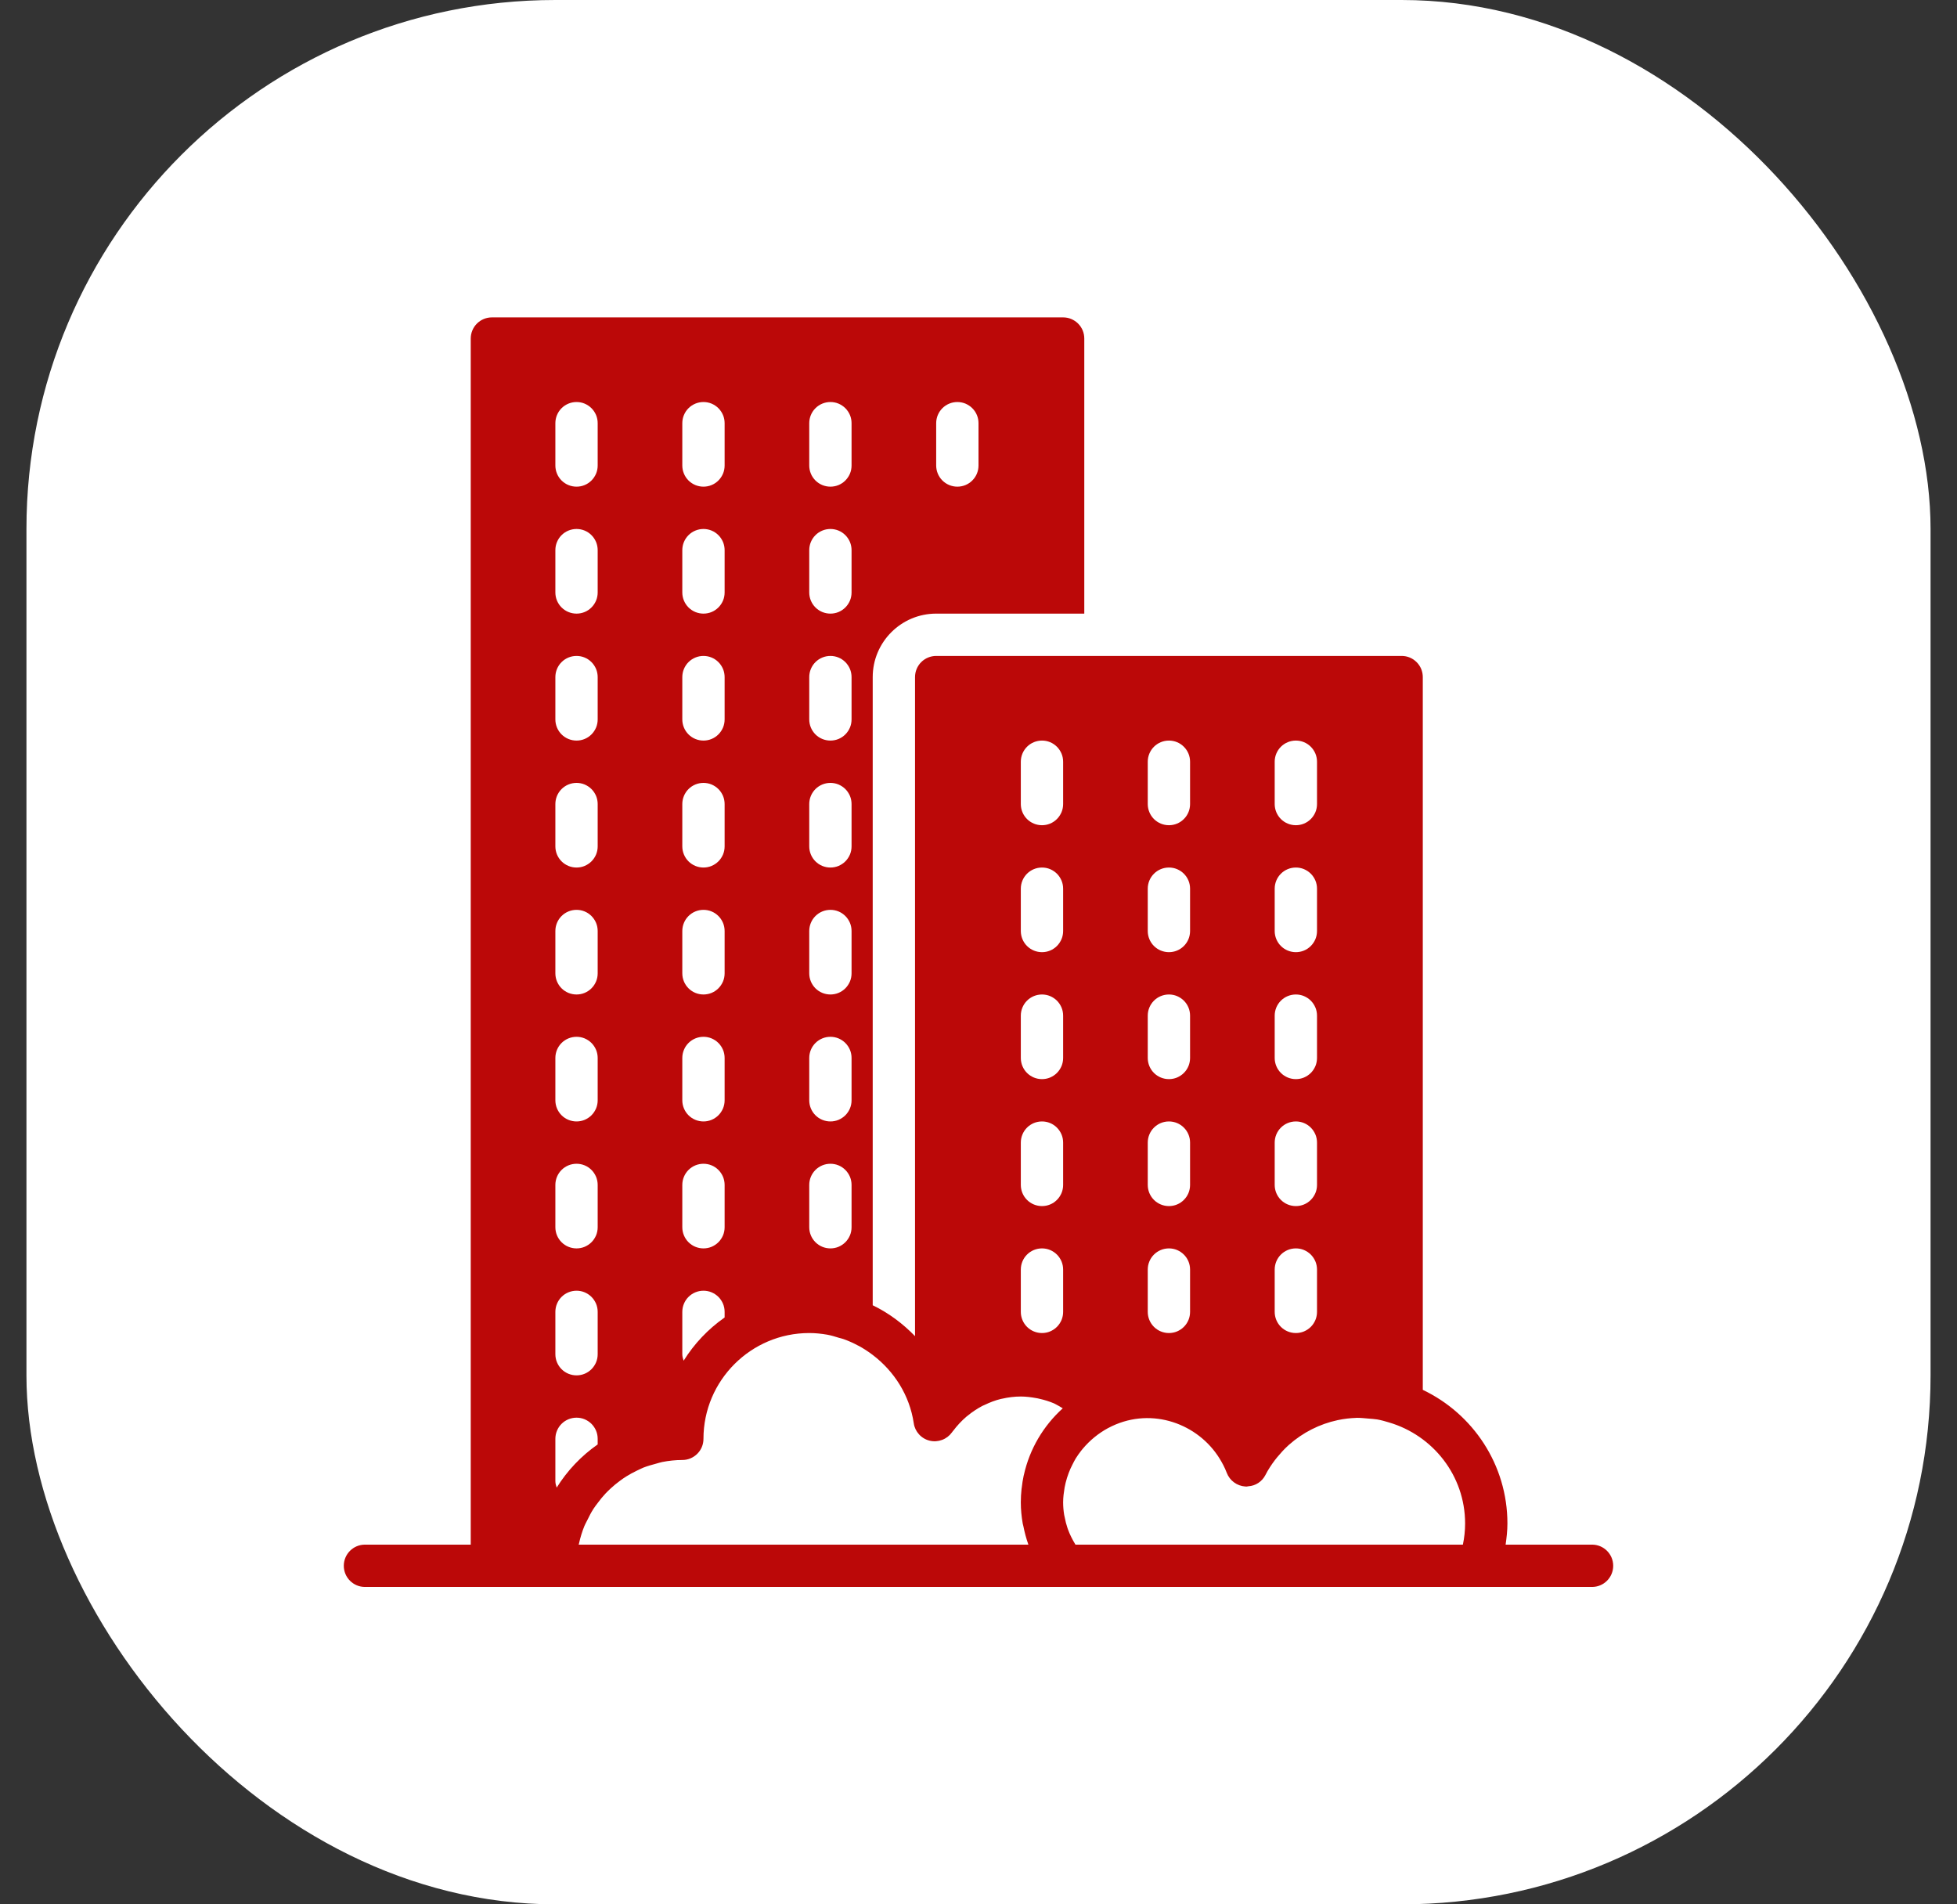
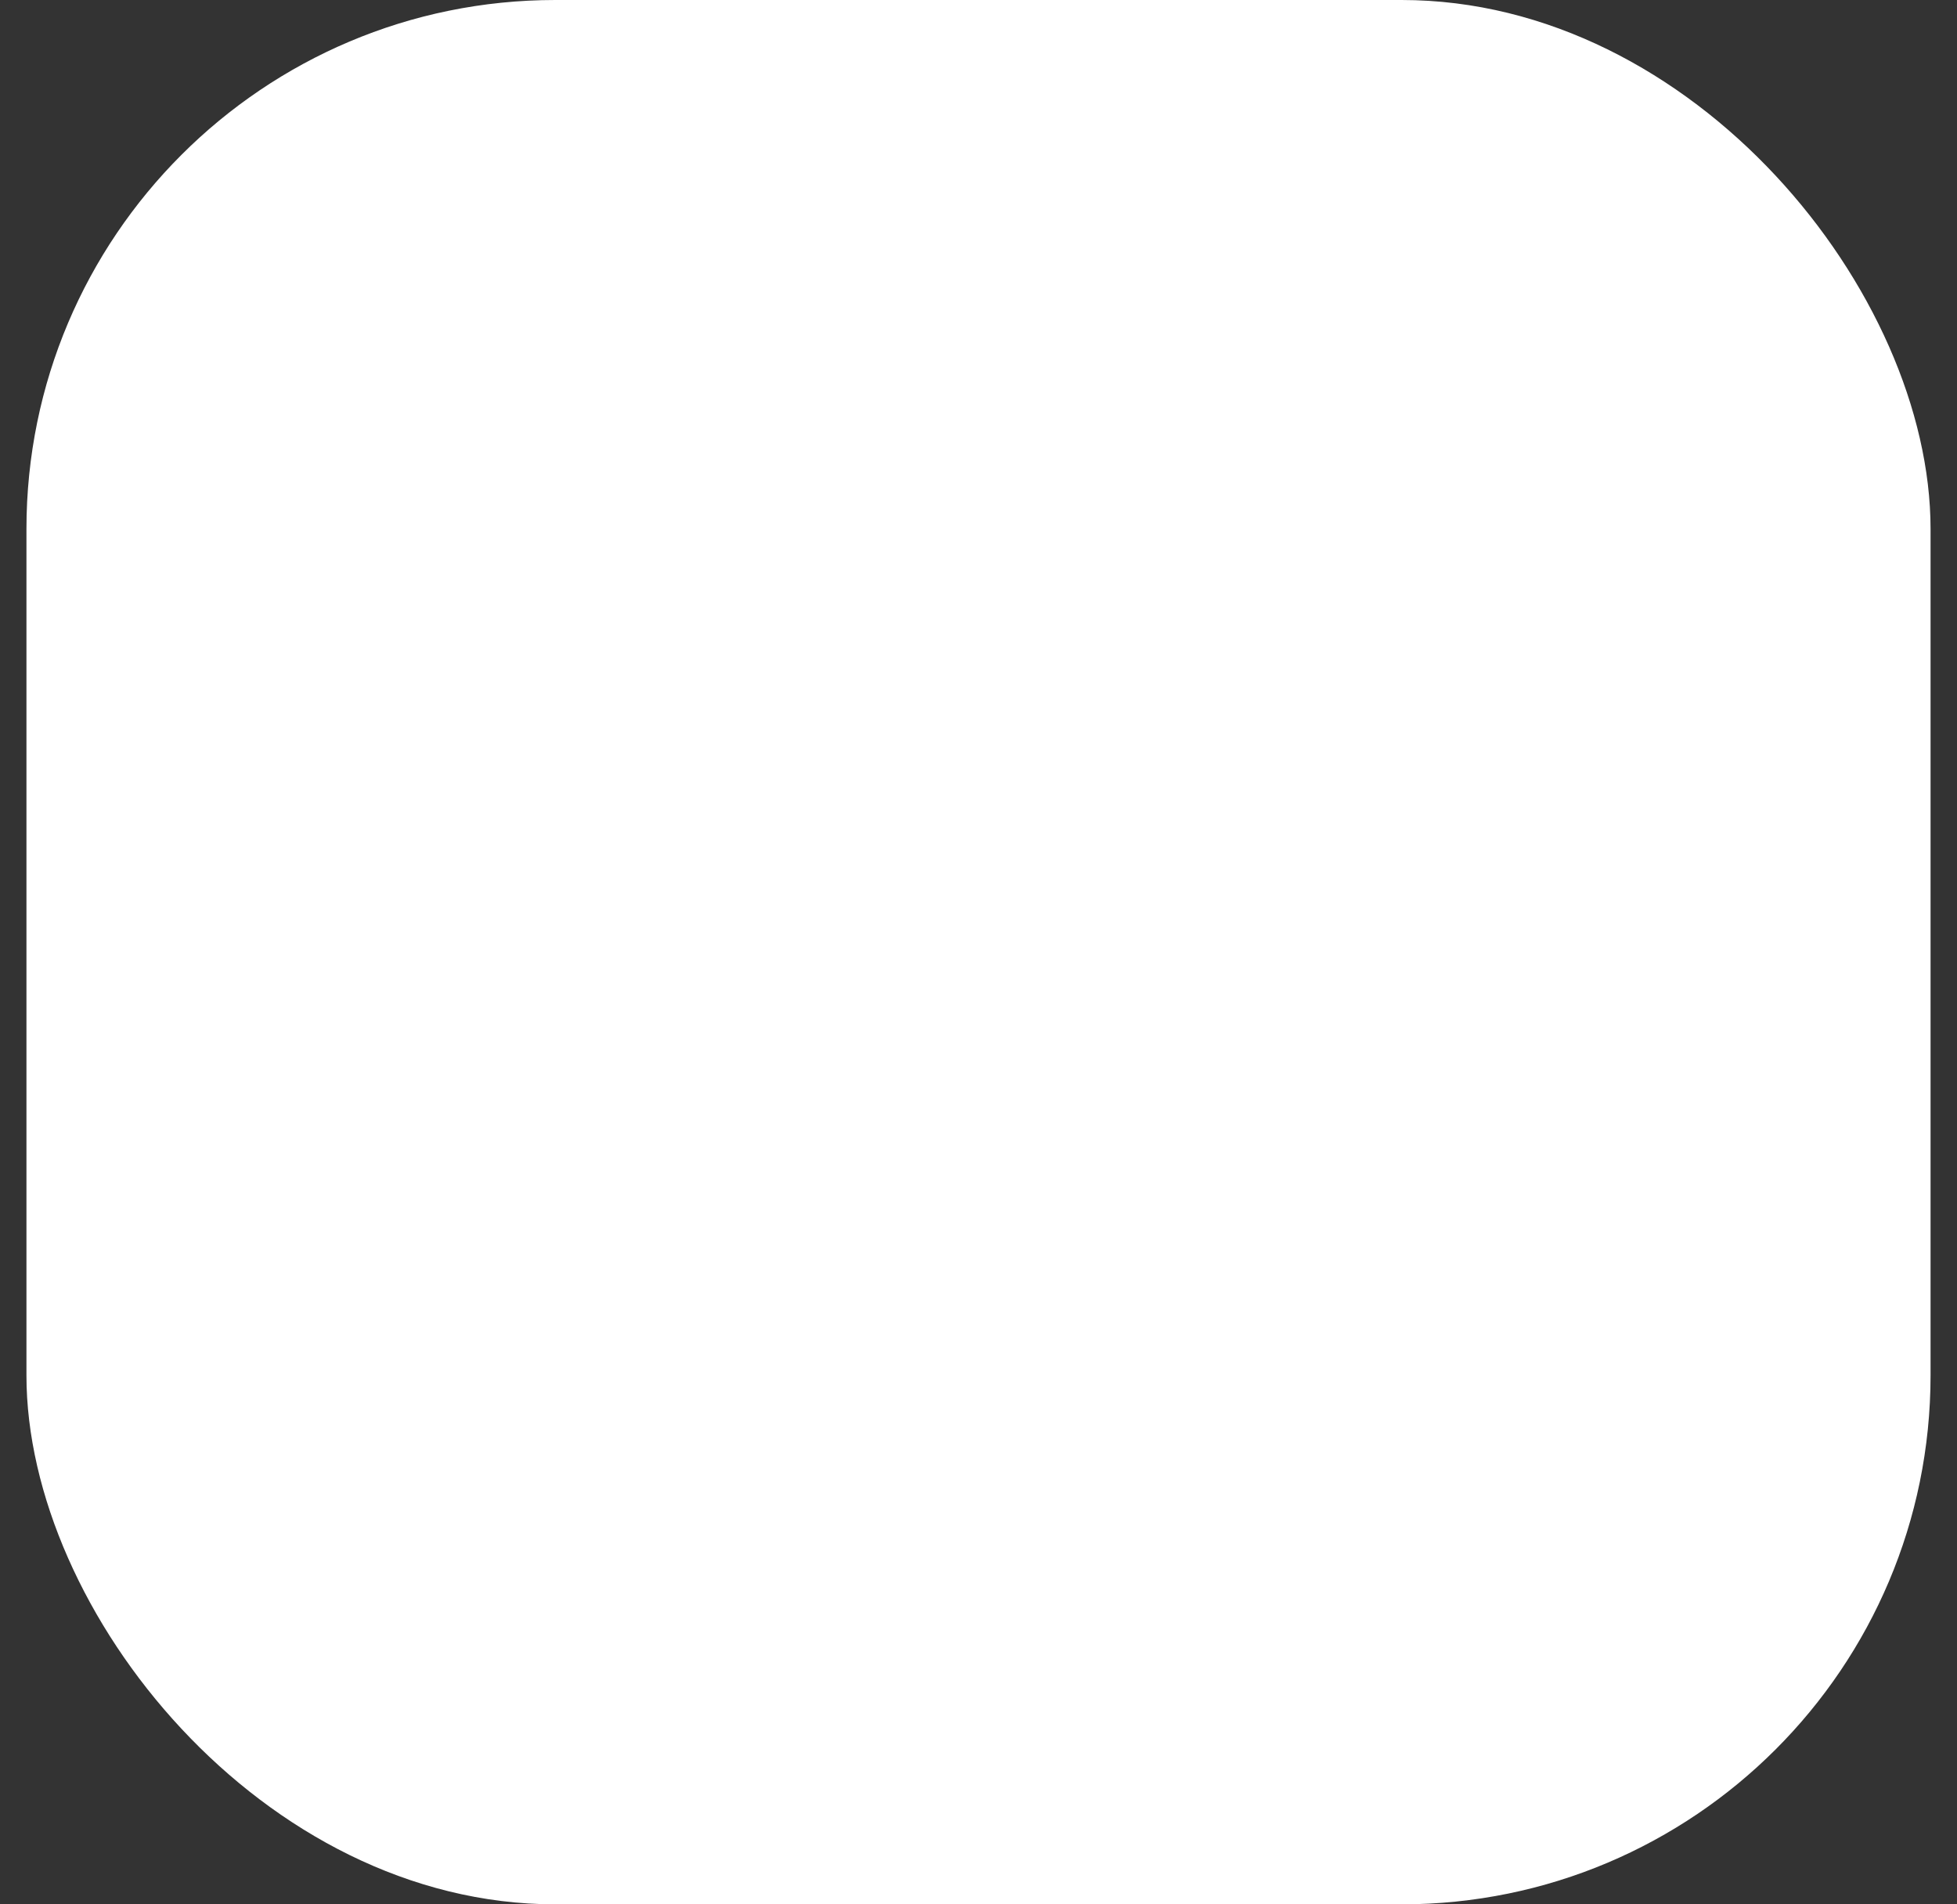
<svg xmlns="http://www.w3.org/2000/svg" width="37" height="36" viewBox="0 0 37 36" fill="none">
  <rect x="0" y="0" width="37" height="36" fill="#333333" stroke="none" />
  <rect x="0.5" width="36" height="36" rx="10" fill="white" />
-   <path d="M30.1 29.2H28.466C28.485 29.067 28.5 28.934 28.5 28.8C28.5 27.686 27.845 26.724 26.9 26.274V12.8C26.9 12.748 26.89 12.695 26.87 12.647C26.85 12.598 26.82 12.554 26.783 12.517C26.746 12.48 26.702 12.45 26.653 12.43C26.605 12.41 26.553 12.4 26.5 12.4H17.7C17.594 12.4 17.492 12.442 17.417 12.517C17.342 12.592 17.3 12.694 17.3 12.8V25.259C17.069 25.021 16.801 24.82 16.5 24.675V12.8C16.5 12.138 17.038 11.6 17.7 11.6H20.5V6.4C20.5 6.347 20.49 6.295 20.47 6.247C20.45 6.198 20.42 6.154 20.383 6.117C20.346 6.08 20.302 6.051 20.253 6.03C20.205 6.01 20.152 6 20.1 6H9.3C9.194 6 9.092 6.042 9.017 6.117C8.942 6.192 8.9 6.294 8.9 6.4V29.2H6.9C6.679 29.2 6.5 29.379 6.5 29.6C6.5 29.821 6.679 30 6.9 30H30.1C30.321 30 30.5 29.821 30.5 29.6C30.5 29.379 30.321 29.2 30.1 29.2ZM17.7 8C17.7 7.894 17.742 7.792 17.817 7.717C17.892 7.642 17.994 7.6 18.1 7.6C18.152 7.6 18.204 7.61 18.253 7.63C18.302 7.651 18.346 7.68 18.383 7.717C18.42 7.754 18.45 7.798 18.47 7.847C18.49 7.895 18.5 7.947 18.5 8V8.8C18.5 8.853 18.49 8.905 18.47 8.953C18.45 9.002 18.42 9.046 18.383 9.083C18.346 9.12 18.302 9.15 18.253 9.17C18.204 9.19 18.152 9.2 18.1 9.2C17.994 9.2 17.892 9.158 17.817 9.083C17.742 9.008 17.7 8.906 17.7 8.8V8ZM24.1 14.4C24.1 14.294 24.142 14.192 24.217 14.117C24.292 14.042 24.394 14 24.5 14C24.553 14 24.605 14.01 24.653 14.03C24.702 14.05 24.746 14.08 24.783 14.117C24.82 14.154 24.849 14.198 24.87 14.247C24.89 14.295 24.9 14.348 24.9 14.4V15.2C24.9 15.252 24.89 15.305 24.87 15.353C24.849 15.402 24.82 15.446 24.783 15.483C24.746 15.52 24.702 15.55 24.653 15.57C24.605 15.59 24.553 15.6 24.5 15.6C24.394 15.6 24.292 15.558 24.217 15.483C24.142 15.408 24.1 15.306 24.1 15.2V14.4ZM24.1 16.8C24.1 16.694 24.142 16.592 24.217 16.517C24.292 16.442 24.394 16.4 24.5 16.4C24.553 16.4 24.605 16.41 24.653 16.43C24.702 16.451 24.746 16.48 24.783 16.517C24.82 16.554 24.849 16.598 24.87 16.647C24.89 16.695 24.9 16.747 24.9 16.8V17.6C24.9 17.652 24.89 17.705 24.87 17.753C24.849 17.802 24.82 17.846 24.783 17.883C24.746 17.92 24.702 17.95 24.653 17.97C24.605 17.99 24.553 18 24.5 18C24.394 18 24.292 17.958 24.217 17.883C24.142 17.808 24.1 17.706 24.1 17.6V16.8ZM24.1 19.2C24.1 19.094 24.142 18.992 24.217 18.917C24.292 18.842 24.394 18.8 24.5 18.8C24.553 18.8 24.605 18.81 24.653 18.83C24.702 18.851 24.746 18.88 24.783 18.917C24.82 18.954 24.849 18.998 24.87 19.047C24.89 19.095 24.9 19.148 24.9 19.2V20C24.9 20.052 24.89 20.105 24.87 20.153C24.849 20.202 24.82 20.246 24.783 20.283C24.746 20.32 24.702 20.349 24.653 20.37C24.605 20.39 24.553 20.4 24.5 20.4C24.394 20.4 24.292 20.358 24.217 20.283C24.142 20.208 24.1 20.106 24.1 20V19.2ZM24.1 21.6C24.1 21.494 24.142 21.392 24.217 21.317C24.292 21.242 24.394 21.2 24.5 21.2C24.553 21.2 24.605 21.21 24.653 21.23C24.702 21.25 24.746 21.28 24.783 21.317C24.82 21.354 24.849 21.398 24.87 21.447C24.89 21.495 24.9 21.547 24.9 21.6V22.4C24.9 22.453 24.89 22.505 24.87 22.553C24.849 22.602 24.82 22.646 24.783 22.683C24.746 22.72 24.702 22.75 24.653 22.77C24.605 22.79 24.553 22.8 24.5 22.8C24.394 22.8 24.292 22.758 24.217 22.683C24.142 22.608 24.1 22.506 24.1 22.4V21.6ZM24.1 24C24.1 23.894 24.142 23.792 24.217 23.717C24.292 23.642 24.394 23.6 24.5 23.6C24.553 23.6 24.605 23.61 24.653 23.63C24.702 23.651 24.746 23.68 24.783 23.717C24.82 23.754 24.849 23.798 24.87 23.847C24.89 23.895 24.9 23.948 24.9 24V24.8C24.9 24.852 24.89 24.905 24.87 24.953C24.849 25.002 24.82 25.046 24.783 25.083C24.746 25.12 24.702 25.149 24.653 25.17C24.605 25.19 24.553 25.2 24.5 25.2C24.394 25.2 24.292 25.158 24.217 25.083C24.142 25.008 24.1 24.906 24.1 24.8V24ZM21.7 14.4C21.7 14.294 21.742 14.192 21.817 14.117C21.892 14.042 21.994 14 22.1 14C22.153 14 22.205 14.01 22.253 14.03C22.302 14.05 22.346 14.08 22.383 14.117C22.42 14.154 22.45 14.198 22.47 14.247C22.49 14.295 22.5 14.348 22.5 14.4V15.2C22.5 15.252 22.49 15.305 22.47 15.353C22.45 15.402 22.42 15.446 22.383 15.483C22.346 15.52 22.302 15.55 22.253 15.57C22.205 15.59 22.153 15.6 22.1 15.6C21.994 15.6 21.892 15.558 21.817 15.483C21.742 15.408 21.7 15.306 21.7 15.2V14.4ZM21.7 16.8C21.7 16.694 21.742 16.592 21.817 16.517C21.892 16.442 21.994 16.4 22.1 16.4C22.153 16.4 22.205 16.41 22.253 16.43C22.302 16.451 22.346 16.48 22.383 16.517C22.42 16.554 22.45 16.598 22.47 16.647C22.49 16.695 22.5 16.747 22.5 16.8V17.6C22.5 17.652 22.49 17.705 22.47 17.753C22.45 17.802 22.42 17.846 22.383 17.883C22.346 17.92 22.302 17.95 22.253 17.97C22.205 17.99 22.153 18 22.1 18C21.994 18 21.892 17.958 21.817 17.883C21.742 17.808 21.7 17.706 21.7 17.6V16.8ZM21.7 19.2C21.7 19.094 21.742 18.992 21.817 18.917C21.892 18.842 21.994 18.8 22.1 18.8C22.153 18.8 22.205 18.81 22.253 18.83C22.302 18.851 22.346 18.88 22.383 18.917C22.42 18.954 22.45 18.998 22.47 19.047C22.49 19.095 22.5 19.148 22.5 19.2V20C22.5 20.052 22.49 20.105 22.47 20.153C22.45 20.202 22.42 20.246 22.383 20.283C22.346 20.32 22.302 20.349 22.253 20.37C22.205 20.39 22.153 20.4 22.1 20.4C21.994 20.4 21.892 20.358 21.817 20.283C21.742 20.208 21.7 20.106 21.7 20V19.2ZM21.7 21.6C21.7 21.494 21.742 21.392 21.817 21.317C21.892 21.242 21.994 21.2 22.1 21.2C22.153 21.2 22.205 21.21 22.253 21.23C22.302 21.25 22.346 21.28 22.383 21.317C22.42 21.354 22.45 21.398 22.47 21.447C22.49 21.495 22.5 21.547 22.5 21.6V22.4C22.5 22.453 22.49 22.505 22.47 22.553C22.45 22.602 22.42 22.646 22.383 22.683C22.346 22.72 22.302 22.75 22.253 22.77C22.205 22.79 22.153 22.8 22.1 22.8C21.994 22.8 21.892 22.758 21.817 22.683C21.742 22.608 21.7 22.506 21.7 22.4V21.6ZM21.7 24C21.7 23.894 21.742 23.792 21.817 23.717C21.892 23.642 21.994 23.6 22.1 23.6C22.153 23.6 22.205 23.61 22.253 23.63C22.302 23.651 22.346 23.68 22.383 23.717C22.42 23.754 22.45 23.798 22.47 23.847C22.49 23.895 22.5 23.948 22.5 24V24.8C22.5 24.852 22.49 24.905 22.47 24.953C22.45 25.002 22.42 25.046 22.383 25.083C22.346 25.12 22.302 25.149 22.253 25.17C22.205 25.19 22.153 25.2 22.1 25.2C21.994 25.2 21.892 25.158 21.817 25.083C21.742 25.008 21.7 24.906 21.7 24.8V24ZM19.3 14.4C19.3 14.294 19.342 14.192 19.417 14.117C19.492 14.042 19.594 14 19.7 14C19.753 14 19.805 14.01 19.853 14.03C19.902 14.05 19.946 14.08 19.983 14.117C20.02 14.154 20.049 14.198 20.07 14.247C20.09 14.295 20.1 14.348 20.1 14.4V15.2C20.1 15.252 20.09 15.305 20.07 15.353C20.049 15.402 20.02 15.446 19.983 15.483C19.946 15.52 19.902 15.55 19.853 15.57C19.805 15.59 19.753 15.6 19.7 15.6C19.594 15.6 19.492 15.558 19.417 15.483C19.342 15.408 19.3 15.306 19.3 15.2V14.4ZM19.3 16.8C19.3 16.694 19.342 16.592 19.417 16.517C19.492 16.442 19.594 16.4 19.7 16.4C19.753 16.4 19.805 16.41 19.853 16.43C19.902 16.451 19.946 16.48 19.983 16.517C20.02 16.554 20.049 16.598 20.07 16.647C20.09 16.695 20.1 16.747 20.1 16.8V17.6C20.1 17.652 20.09 17.705 20.07 17.753C20.049 17.802 20.02 17.846 19.983 17.883C19.946 17.92 19.902 17.95 19.853 17.97C19.805 17.99 19.753 18 19.7 18C19.594 18 19.492 17.958 19.417 17.883C19.342 17.808 19.3 17.706 19.3 17.6V16.8ZM19.3 19.2C19.3 19.094 19.342 18.992 19.417 18.917C19.492 18.842 19.594 18.8 19.7 18.8C19.753 18.8 19.805 18.81 19.853 18.83C19.902 18.851 19.946 18.88 19.983 18.917C20.02 18.954 20.049 18.998 20.07 19.047C20.09 19.095 20.1 19.148 20.1 19.2V20C20.1 20.052 20.09 20.105 20.07 20.153C20.049 20.202 20.02 20.246 19.983 20.283C19.946 20.32 19.902 20.349 19.853 20.37C19.805 20.39 19.753 20.4 19.7 20.4C19.594 20.4 19.492 20.358 19.417 20.283C19.342 20.208 19.3 20.106 19.3 20V19.2ZM19.3 21.6C19.3 21.494 19.342 21.392 19.417 21.317C19.492 21.242 19.594 21.2 19.7 21.2C19.753 21.2 19.805 21.21 19.853 21.23C19.902 21.25 19.946 21.28 19.983 21.317C20.02 21.354 20.049 21.398 20.07 21.447C20.09 21.495 20.1 21.547 20.1 21.6V22.4C20.1 22.453 20.09 22.505 20.07 22.553C20.049 22.602 20.02 22.646 19.983 22.683C19.946 22.72 19.902 22.75 19.853 22.77C19.805 22.79 19.753 22.8 19.7 22.8C19.594 22.8 19.492 22.758 19.417 22.683C19.342 22.608 19.3 22.506 19.3 22.4V21.6ZM19.3 24C19.3 23.894 19.342 23.792 19.417 23.717C19.492 23.642 19.594 23.6 19.7 23.6C19.753 23.6 19.805 23.61 19.853 23.63C19.902 23.651 19.946 23.68 19.983 23.717C20.02 23.754 20.049 23.798 20.07 23.847C20.09 23.895 20.1 23.948 20.1 24V24.8C20.1 24.852 20.09 24.905 20.07 24.953C20.049 25.002 20.02 25.046 19.983 25.083C19.946 25.12 19.902 25.149 19.853 25.17C19.805 25.19 19.753 25.2 19.7 25.2C19.594 25.2 19.492 25.158 19.417 25.083C19.342 25.008 19.3 24.906 19.3 24.8V24ZM15.3 8C15.3 7.894 15.342 7.792 15.417 7.717C15.492 7.642 15.594 7.6 15.7 7.6C15.752 7.6 15.805 7.61 15.853 7.63C15.902 7.651 15.946 7.68 15.983 7.717C16.02 7.754 16.049 7.798 16.07 7.847C16.09 7.895 16.1 7.947 16.1 8V8.8C16.1 8.853 16.09 8.905 16.07 8.953C16.049 9.002 16.02 9.046 15.983 9.083C15.946 9.12 15.902 9.15 15.853 9.17C15.805 9.19 15.752 9.2 15.7 9.2C15.594 9.2 15.492 9.158 15.417 9.083C15.342 9.008 15.3 8.906 15.3 8.8V8ZM15.3 10.4C15.3 10.294 15.342 10.192 15.417 10.117C15.492 10.042 15.594 10 15.7 10C15.752 10 15.805 10.01 15.853 10.03C15.902 10.05 15.946 10.08 15.983 10.117C16.02 10.154 16.049 10.198 16.07 10.247C16.09 10.296 16.1 10.348 16.1 10.4V11.2C16.1 11.253 16.09 11.305 16.07 11.353C16.049 11.402 16.02 11.446 15.983 11.483C15.946 11.52 15.902 11.55 15.853 11.57C15.805 11.59 15.752 11.6 15.7 11.6C15.594 11.6 15.492 11.558 15.417 11.483C15.342 11.408 15.3 11.306 15.3 11.2V10.4ZM15.3 12.8C15.3 12.694 15.342 12.592 15.417 12.517C15.492 12.442 15.594 12.4 15.7 12.4C15.752 12.4 15.805 12.41 15.853 12.43C15.902 12.45 15.946 12.48 15.983 12.517C16.02 12.554 16.049 12.598 16.07 12.647C16.09 12.695 16.1 12.748 16.1 12.8V13.6C16.1 13.653 16.09 13.705 16.07 13.753C16.049 13.802 16.02 13.846 15.983 13.883C15.946 13.92 15.902 13.95 15.853 13.97C15.805 13.99 15.752 14 15.7 14C15.594 14 15.492 13.958 15.417 13.883C15.342 13.808 15.3 13.706 15.3 13.6V12.8ZM15.3 15.2C15.3 15.094 15.342 14.992 15.417 14.917C15.492 14.842 15.594 14.8 15.7 14.8C15.752 14.8 15.805 14.81 15.853 14.83C15.902 14.851 15.946 14.88 15.983 14.917C16.02 14.954 16.049 14.998 16.07 15.047C16.09 15.095 16.1 15.148 16.1 15.2V16C16.1 16.053 16.09 16.105 16.07 16.153C16.049 16.202 16.02 16.246 15.983 16.283C15.946 16.32 15.902 16.349 15.853 16.37C15.805 16.39 15.752 16.4 15.7 16.4C15.594 16.4 15.492 16.358 15.417 16.283C15.342 16.208 15.3 16.106 15.3 16V15.2ZM15.3 17.6C15.3 17.494 15.342 17.392 15.417 17.317C15.492 17.242 15.594 17.2 15.7 17.2C15.752 17.2 15.805 17.21 15.853 17.23C15.902 17.25 15.946 17.28 15.983 17.317C16.02 17.354 16.049 17.398 16.07 17.447C16.09 17.495 16.1 17.547 16.1 17.6V18.4C16.1 18.453 16.09 18.505 16.07 18.553C16.049 18.602 16.02 18.646 15.983 18.683C15.946 18.72 15.902 18.75 15.853 18.77C15.805 18.79 15.752 18.8 15.7 18.8C15.594 18.8 15.492 18.758 15.417 18.683C15.342 18.608 15.3 18.506 15.3 18.4V17.6ZM15.3 20C15.3 19.894 15.342 19.792 15.417 19.717C15.492 19.642 15.594 19.6 15.7 19.6C15.752 19.6 15.805 19.61 15.853 19.63C15.902 19.651 15.946 19.68 15.983 19.717C16.02 19.754 16.049 19.798 16.07 19.847C16.09 19.895 16.1 19.948 16.1 20V20.8C16.1 20.853 16.09 20.905 16.07 20.953C16.049 21.002 16.02 21.046 15.983 21.083C15.946 21.12 15.902 21.149 15.853 21.17C15.805 21.19 15.752 21.2 15.7 21.2C15.594 21.2 15.492 21.158 15.417 21.083C15.342 21.008 15.3 20.906 15.3 20.8V20ZM15.3 22.4C15.3 22.294 15.342 22.192 15.417 22.117C15.492 22.042 15.594 22 15.7 22C15.752 22 15.805 22.01 15.853 22.03C15.902 22.05 15.946 22.08 15.983 22.117C16.02 22.154 16.049 22.198 16.07 22.247C16.09 22.296 16.1 22.348 16.1 22.4V23.2C16.1 23.253 16.09 23.305 16.07 23.353C16.049 23.402 16.02 23.446 15.983 23.483C15.946 23.52 15.902 23.549 15.853 23.57C15.805 23.59 15.752 23.6 15.7 23.6C15.594 23.6 15.492 23.558 15.417 23.483C15.342 23.408 15.3 23.306 15.3 23.2V22.4ZM12.9 8C12.9 7.894 12.942 7.792 13.017 7.717C13.092 7.642 13.194 7.6 13.3 7.6C13.352 7.6 13.405 7.61 13.453 7.63C13.502 7.651 13.546 7.68 13.583 7.717C13.62 7.754 13.649 7.798 13.67 7.847C13.69 7.895 13.7 7.947 13.7 8V8.8C13.7 8.853 13.69 8.905 13.67 8.953C13.649 9.002 13.62 9.046 13.583 9.083C13.546 9.12 13.502 9.15 13.453 9.17C13.405 9.19 13.352 9.2 13.3 9.2C13.194 9.2 13.092 9.158 13.017 9.083C12.942 9.008 12.9 8.906 12.9 8.8V8ZM12.9 10.4C12.9 10.294 12.942 10.192 13.017 10.117C13.092 10.042 13.194 10 13.3 10C13.352 10 13.405 10.01 13.453 10.03C13.502 10.05 13.546 10.08 13.583 10.117C13.62 10.154 13.649 10.198 13.67 10.247C13.69 10.296 13.7 10.348 13.7 10.4V11.2C13.7 11.253 13.69 11.305 13.67 11.353C13.649 11.402 13.62 11.446 13.583 11.483C13.546 11.52 13.502 11.55 13.453 11.57C13.405 11.59 13.352 11.6 13.3 11.6C13.194 11.6 13.092 11.558 13.017 11.483C12.942 11.408 12.9 11.306 12.9 11.2V10.4ZM12.9 12.8C12.9 12.694 12.942 12.592 13.017 12.517C13.092 12.442 13.194 12.4 13.3 12.4C13.352 12.4 13.405 12.41 13.453 12.43C13.502 12.45 13.546 12.48 13.583 12.517C13.62 12.554 13.649 12.598 13.67 12.647C13.69 12.695 13.7 12.748 13.7 12.8V13.6C13.7 13.653 13.69 13.705 13.67 13.753C13.649 13.802 13.62 13.846 13.583 13.883C13.546 13.92 13.502 13.95 13.453 13.97C13.405 13.99 13.352 14 13.3 14C13.194 14 13.092 13.958 13.017 13.883C12.942 13.808 12.9 13.706 12.9 13.6V12.8ZM12.9 15.2C12.9 15.094 12.942 14.992 13.017 14.917C13.092 14.842 13.194 14.8 13.3 14.8C13.352 14.8 13.405 14.81 13.453 14.83C13.502 14.851 13.546 14.88 13.583 14.917C13.62 14.954 13.649 14.998 13.67 15.047C13.69 15.095 13.7 15.148 13.7 15.2V16C13.7 16.053 13.69 16.105 13.67 16.153C13.649 16.202 13.62 16.246 13.583 16.283C13.546 16.32 13.502 16.349 13.453 16.37C13.405 16.39 13.352 16.4 13.3 16.4C13.194 16.4 13.092 16.358 13.017 16.283C12.942 16.208 12.9 16.106 12.9 16V15.2ZM12.9 17.6C12.9 17.494 12.942 17.392 13.017 17.317C13.092 17.242 13.194 17.2 13.3 17.2C13.352 17.2 13.405 17.21 13.453 17.23C13.502 17.25 13.546 17.28 13.583 17.317C13.62 17.354 13.649 17.398 13.67 17.447C13.69 17.495 13.7 17.547 13.7 17.6V18.4C13.7 18.453 13.69 18.505 13.67 18.553C13.649 18.602 13.62 18.646 13.583 18.683C13.546 18.72 13.502 18.75 13.453 18.77C13.405 18.79 13.352 18.8 13.3 18.8C13.194 18.8 13.092 18.758 13.017 18.683C12.942 18.608 12.9 18.506 12.9 18.4V17.6ZM12.9 20C12.9 19.894 12.942 19.792 13.017 19.717C13.092 19.642 13.194 19.6 13.3 19.6C13.352 19.6 13.405 19.61 13.453 19.63C13.502 19.651 13.546 19.68 13.583 19.717C13.62 19.754 13.649 19.798 13.67 19.847C13.69 19.895 13.7 19.948 13.7 20V20.8C13.7 20.853 13.69 20.905 13.67 20.953C13.649 21.002 13.62 21.046 13.583 21.083C13.546 21.12 13.502 21.149 13.453 21.17C13.405 21.19 13.352 21.2 13.3 21.2C13.194 21.2 13.092 21.158 13.017 21.083C12.942 21.008 12.9 20.906 12.9 20.8V20ZM12.9 22.4C12.9 22.294 12.942 22.192 13.017 22.117C13.092 22.042 13.194 22 13.3 22C13.352 22 13.405 22.01 13.453 22.03C13.502 22.05 13.546 22.08 13.583 22.117C13.62 22.154 13.649 22.198 13.67 22.247C13.69 22.296 13.7 22.348 13.7 22.4V23.2C13.7 23.253 13.69 23.305 13.67 23.353C13.649 23.402 13.62 23.446 13.583 23.483C13.546 23.52 13.502 23.549 13.453 23.57C13.405 23.59 13.352 23.6 13.3 23.6C13.194 23.6 13.092 23.558 13.017 23.483C12.942 23.408 12.9 23.306 12.9 23.2V22.4ZM12.9 24.8C12.9 24.694 12.942 24.592 13.017 24.517C13.092 24.442 13.194 24.4 13.3 24.4C13.352 24.4 13.405 24.41 13.453 24.43C13.502 24.451 13.546 24.48 13.583 24.517C13.62 24.554 13.649 24.598 13.67 24.647C13.69 24.695 13.7 24.747 13.7 24.8V24.906C13.389 25.124 13.126 25.401 12.925 25.723C12.912 25.684 12.9 25.644 12.9 25.6V24.8H12.9ZM10.5 8C10.5 7.894 10.542 7.792 10.617 7.717C10.692 7.642 10.794 7.6 10.9 7.6C10.953 7.6 11.005 7.61 11.053 7.63C11.102 7.651 11.146 7.68 11.183 7.717C11.22 7.754 11.249 7.798 11.27 7.847C11.29 7.895 11.3 7.947 11.3 8V8.8C11.3 8.853 11.29 8.905 11.27 8.953C11.249 9.002 11.22 9.046 11.183 9.083C11.146 9.12 11.102 9.15 11.053 9.17C11.005 9.19 10.953 9.2 10.9 9.2C10.794 9.2 10.692 9.158 10.617 9.083C10.542 9.008 10.5 8.906 10.5 8.8V8ZM10.5 10.4C10.5 10.294 10.542 10.192 10.617 10.117C10.692 10.042 10.794 10 10.9 10C10.953 10 11.005 10.01 11.053 10.03C11.102 10.05 11.146 10.08 11.183 10.117C11.22 10.154 11.249 10.198 11.27 10.247C11.29 10.296 11.3 10.348 11.3 10.4V11.2C11.3 11.253 11.29 11.305 11.27 11.353C11.249 11.402 11.22 11.446 11.183 11.483C11.146 11.52 11.102 11.55 11.053 11.57C11.005 11.59 10.953 11.6 10.9 11.6C10.794 11.6 10.692 11.558 10.617 11.483C10.542 11.408 10.5 11.306 10.5 11.2V10.4ZM10.5 12.8C10.5 12.694 10.542 12.592 10.617 12.517C10.692 12.442 10.794 12.4 10.9 12.4C10.953 12.4 11.005 12.41 11.053 12.43C11.102 12.45 11.146 12.48 11.183 12.517C11.22 12.554 11.249 12.598 11.27 12.647C11.29 12.695 11.3 12.748 11.3 12.8V13.6C11.3 13.653 11.29 13.705 11.27 13.753C11.249 13.802 11.22 13.846 11.183 13.883C11.146 13.92 11.102 13.95 11.053 13.97C11.005 13.99 10.953 14 10.9 14C10.794 14 10.692 13.958 10.617 13.883C10.542 13.808 10.5 13.706 10.5 13.6V12.8ZM10.5 15.2C10.5 15.094 10.542 14.992 10.617 14.917C10.692 14.842 10.794 14.8 10.9 14.8C10.953 14.8 11.005 14.81 11.053 14.83C11.102 14.851 11.146 14.88 11.183 14.917C11.22 14.954 11.249 14.998 11.27 15.047C11.29 15.095 11.3 15.148 11.3 15.2V16C11.3 16.053 11.29 16.105 11.27 16.153C11.249 16.202 11.22 16.246 11.183 16.283C11.146 16.32 11.102 16.349 11.053 16.37C11.005 16.39 10.953 16.4 10.9 16.4C10.794 16.4 10.692 16.358 10.617 16.283C10.542 16.208 10.5 16.106 10.5 16V15.2ZM10.5 17.6C10.5 17.494 10.542 17.392 10.617 17.317C10.692 17.242 10.794 17.2 10.9 17.2C10.953 17.2 11.005 17.21 11.053 17.23C11.102 17.25 11.146 17.28 11.183 17.317C11.22 17.354 11.249 17.398 11.27 17.447C11.29 17.495 11.3 17.547 11.3 17.6V18.4C11.3 18.453 11.29 18.505 11.27 18.553C11.249 18.602 11.22 18.646 11.183 18.683C11.146 18.72 11.102 18.75 11.053 18.77C11.005 18.79 10.953 18.8 10.9 18.8C10.794 18.8 10.692 18.758 10.617 18.683C10.542 18.608 10.5 18.506 10.5 18.4V17.6ZM10.5 20C10.5 19.894 10.542 19.792 10.617 19.717C10.692 19.642 10.794 19.6 10.9 19.6C10.953 19.6 11.005 19.61 11.053 19.63C11.102 19.651 11.146 19.68 11.183 19.717C11.22 19.754 11.249 19.798 11.27 19.847C11.29 19.895 11.3 19.948 11.3 20V20.8C11.3 20.853 11.29 20.905 11.27 20.953C11.249 21.002 11.22 21.046 11.183 21.083C11.146 21.12 11.102 21.149 11.053 21.17C11.005 21.19 10.953 21.2 10.9 21.2C10.794 21.2 10.692 21.158 10.617 21.083C10.542 21.008 10.5 20.906 10.5 20.8V20ZM10.5 22.4C10.5 22.294 10.542 22.192 10.617 22.117C10.692 22.042 10.794 22 10.9 22C10.953 22 11.005 22.01 11.053 22.03C11.102 22.05 11.146 22.08 11.183 22.117C11.22 22.154 11.249 22.198 11.27 22.247C11.29 22.296 11.3 22.348 11.3 22.4V23.2C11.3 23.253 11.29 23.305 11.27 23.353C11.249 23.402 11.22 23.446 11.183 23.483C11.146 23.52 11.102 23.549 11.053 23.57C11.005 23.59 10.953 23.6 10.9 23.6C10.794 23.6 10.692 23.558 10.617 23.483C10.542 23.408 10.5 23.306 10.5 23.2V22.4ZM10.5 24.8C10.5 24.694 10.542 24.592 10.617 24.517C10.692 24.442 10.794 24.4 10.9 24.4C10.953 24.4 11.005 24.41 11.053 24.43C11.102 24.451 11.146 24.48 11.183 24.517C11.22 24.554 11.249 24.598 11.27 24.647C11.29 24.695 11.3 24.747 11.3 24.8V25.6C11.3 25.653 11.29 25.705 11.27 25.753C11.249 25.802 11.22 25.846 11.183 25.883C11.146 25.92 11.102 25.95 11.053 25.97C11.005 25.99 10.953 26 10.9 26C10.794 26 10.692 25.958 10.617 25.883C10.542 25.808 10.5 25.706 10.5 25.6V24.8ZM10.525 28.122C10.512 28.082 10.5 28.043 10.5 28V27.2C10.5 27.094 10.542 26.992 10.617 26.917C10.692 26.842 10.794 26.8 10.9 26.8C10.953 26.8 11.005 26.81 11.053 26.83C11.102 26.851 11.146 26.88 11.183 26.917C11.22 26.954 11.249 26.998 11.27 27.047C11.29 27.095 11.3 27.147 11.3 27.2V27.306C10.989 27.523 10.726 27.8 10.525 28.122ZM19.357 27.886C19.356 27.889 19.355 27.893 19.354 27.896C19.338 27.971 19.326 28.046 19.318 28.121C19.317 28.13 19.315 28.138 19.314 28.147C19.305 28.231 19.3 28.315 19.3 28.4C19.3 28.535 19.313 28.669 19.336 28.801C19.339 28.818 19.346 28.836 19.349 28.854C19.372 28.97 19.402 29.084 19.442 29.196C19.443 29.197 19.443 29.199 19.443 29.2H10.94C10.941 29.2 10.941 29.199 10.941 29.199C10.942 29.192 10.945 29.185 10.947 29.178C10.972 29.064 11.006 28.953 11.05 28.845C11.066 28.807 11.087 28.772 11.105 28.735C11.14 28.662 11.177 28.59 11.221 28.522C11.246 28.482 11.276 28.446 11.304 28.408C11.348 28.349 11.395 28.29 11.446 28.236C11.479 28.201 11.514 28.167 11.55 28.134C11.603 28.085 11.66 28.038 11.719 27.995C11.757 27.966 11.798 27.938 11.839 27.912C11.902 27.872 11.969 27.837 12.036 27.804C12.079 27.784 12.12 27.762 12.164 27.744C12.241 27.714 12.321 27.692 12.402 27.67C12.442 27.66 12.48 27.646 12.521 27.638C12.644 27.614 12.77 27.6 12.9 27.6C12.953 27.6 13.005 27.59 13.053 27.57C13.102 27.549 13.146 27.52 13.183 27.483C13.22 27.446 13.25 27.402 13.27 27.353C13.29 27.305 13.3 27.253 13.3 27.2C13.3 26.097 14.198 25.2 15.3 25.2C15.416 25.2 15.528 25.212 15.639 25.231C15.715 25.245 15.789 25.267 15.861 25.29C15.891 25.298 15.921 25.305 15.95 25.315C16.045 25.349 16.137 25.39 16.225 25.438L16.235 25.442C16.328 25.493 16.416 25.55 16.5 25.614C16.905 25.922 17.197 26.375 17.276 26.905C17.287 26.984 17.322 27.057 17.376 27.116C17.43 27.175 17.5 27.217 17.578 27.235C17.656 27.254 17.737 27.248 17.812 27.22C17.887 27.192 17.951 27.143 17.998 27.078C18.004 27.068 18.012 27.06 18.018 27.051C18.019 27.05 18.02 27.05 18.021 27.049C18.096 26.949 18.181 26.858 18.276 26.777C18.28 26.774 18.285 26.771 18.288 26.768C18.377 26.694 18.474 26.63 18.576 26.576C18.588 26.57 18.601 26.566 18.613 26.56C18.712 26.512 18.815 26.472 18.923 26.446C18.932 26.444 18.941 26.443 18.949 26.441C19.063 26.415 19.18 26.4 19.3 26.4C19.399 26.4 19.496 26.413 19.591 26.43C19.613 26.434 19.636 26.438 19.657 26.444C19.75 26.465 19.841 26.493 19.928 26.53C19.939 26.535 19.949 26.542 19.959 26.546C20.005 26.568 20.049 26.597 20.093 26.623C19.729 26.952 19.466 27.39 19.357 27.886ZM27.658 29.2H20.333C20.276 29.106 20.226 29.009 20.19 28.908C20.188 28.902 20.185 28.895 20.183 28.888C20.16 28.821 20.143 28.753 20.13 28.684C20.127 28.669 20.123 28.654 20.12 28.639C20.107 28.56 20.1 28.48 20.1 28.4C20.1 28.304 20.113 28.212 20.128 28.12C20.134 28.091 20.14 28.061 20.147 28.032C20.162 27.968 20.183 27.907 20.205 27.846C20.226 27.79 20.25 27.736 20.278 27.683C20.298 27.644 20.317 27.605 20.34 27.568C20.371 27.519 20.404 27.472 20.44 27.426C20.45 27.414 20.46 27.401 20.471 27.388C20.605 27.228 20.768 27.095 20.951 26.996L20.952 26.996C21.706 26.592 22.582 26.874 23.018 27.511C23.029 27.528 23.042 27.545 23.052 27.563C23.107 27.651 23.156 27.743 23.193 27.841C23.221 27.914 23.268 27.977 23.331 28.023C23.393 28.069 23.467 28.096 23.544 28.101C23.552 28.101 23.56 28.102 23.568 28.102C23.579 28.102 23.589 28.098 23.6 28.097C23.738 28.089 23.86 28.009 23.924 27.885C23.975 27.784 24.037 27.691 24.104 27.602C24.118 27.583 24.134 27.566 24.148 27.547C24.21 27.472 24.275 27.4 24.347 27.334C24.355 27.327 24.363 27.319 24.371 27.312C24.632 27.081 24.948 26.92 25.289 26.847C25.292 26.846 25.296 26.846 25.299 26.845C25.412 26.821 25.527 26.808 25.643 26.804C25.645 26.804 25.646 26.803 25.648 26.803C25.723 26.802 25.799 26.811 25.874 26.817C25.93 26.822 25.987 26.825 26.042 26.834C26.115 26.847 26.188 26.868 26.261 26.89C27.089 27.134 27.7 27.893 27.7 28.8C27.7 28.934 27.686 29.068 27.658 29.2Z" fill="#BB0808" />
</svg>